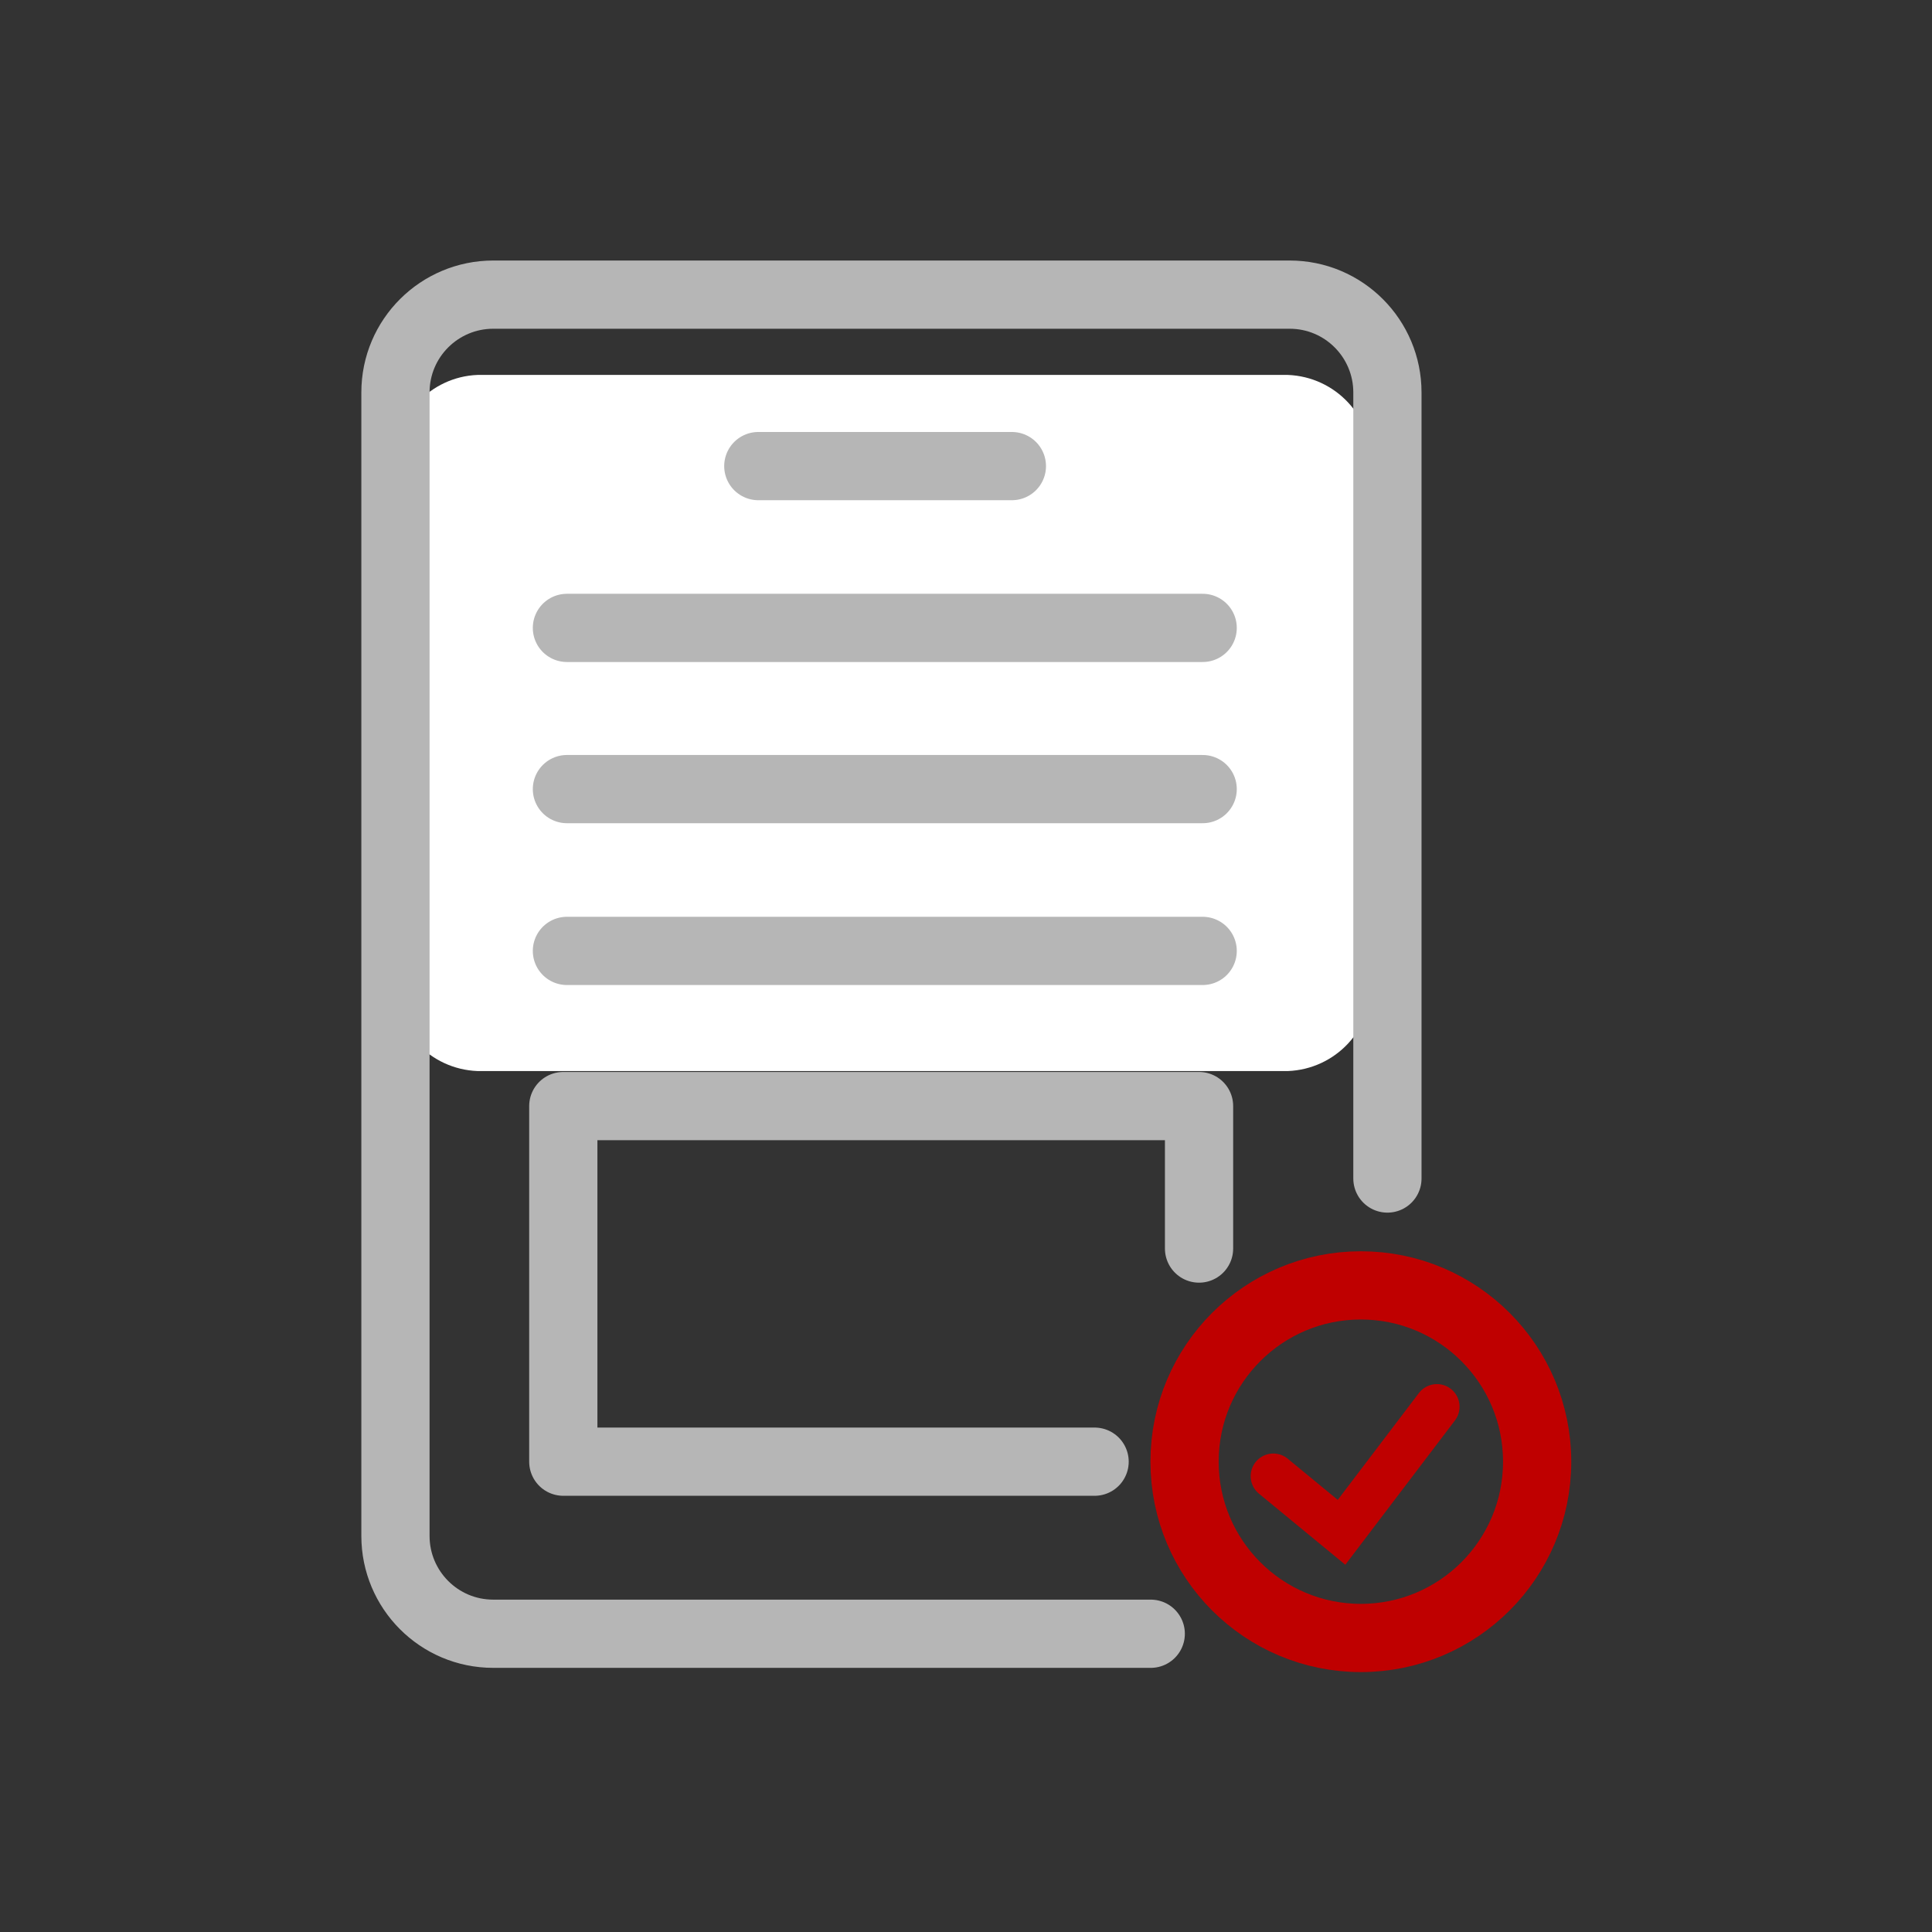
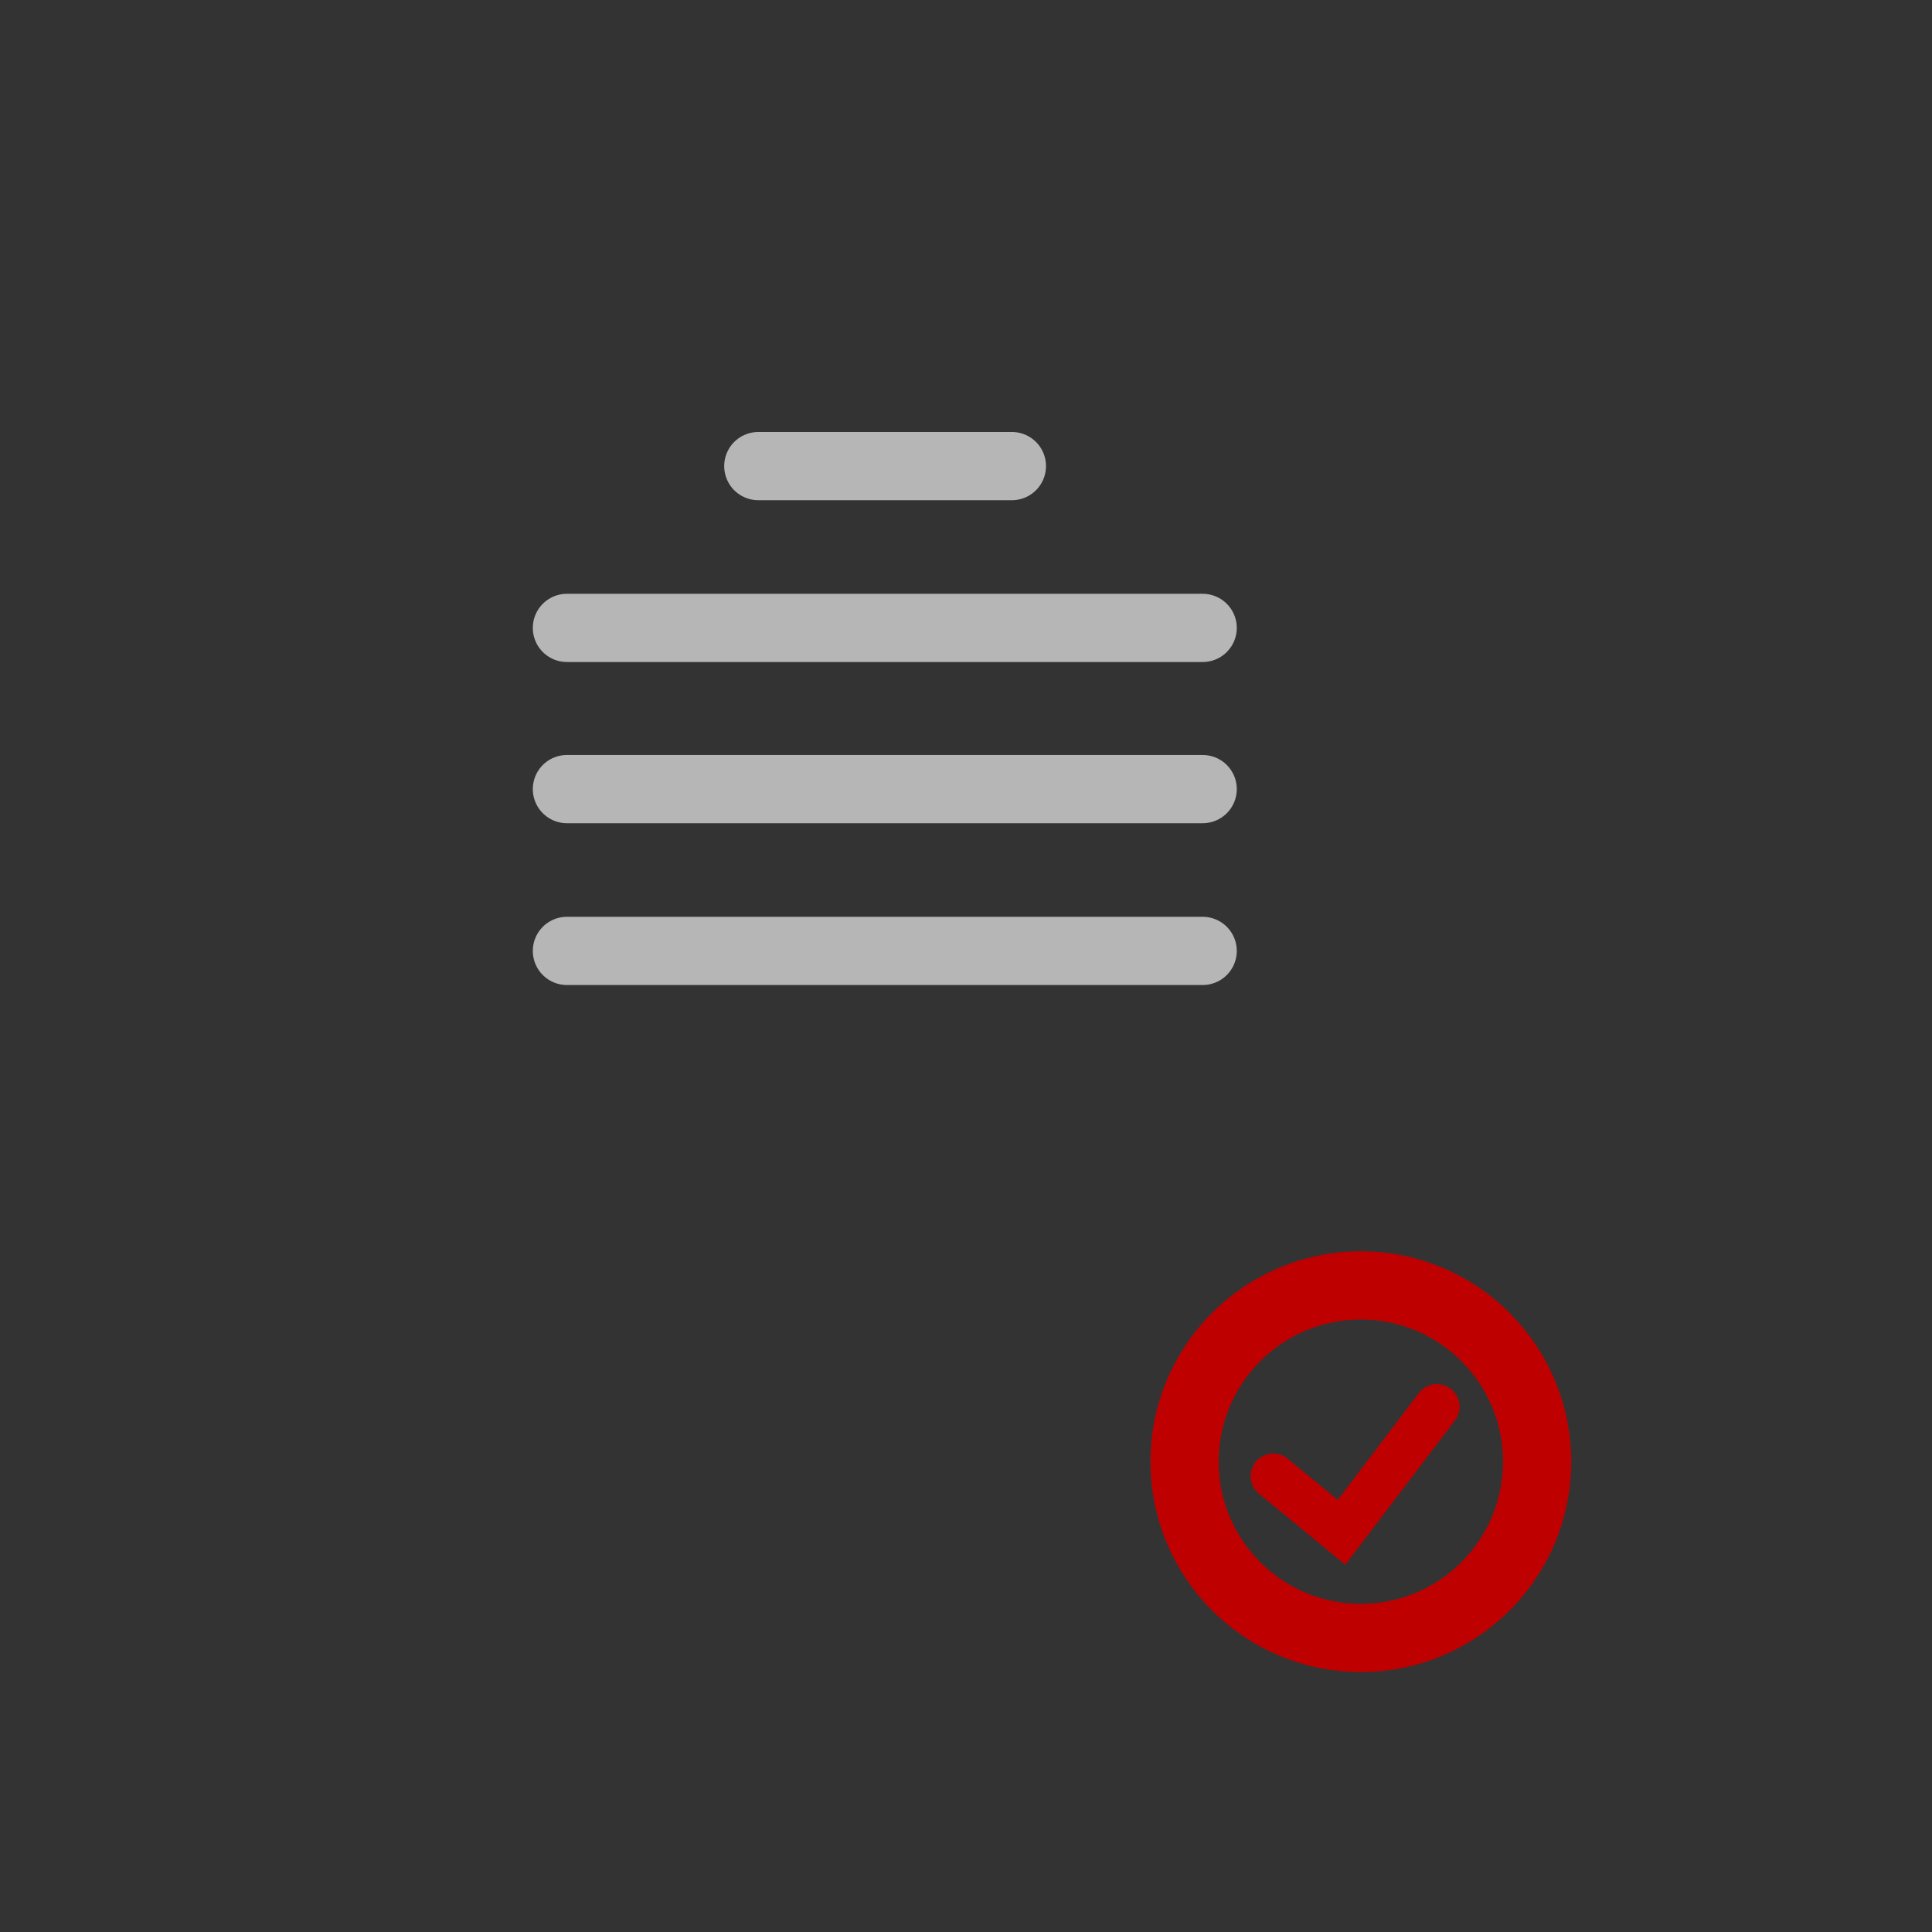
<svg xmlns="http://www.w3.org/2000/svg" id="_圖層_1" data-name="圖層 1" viewBox="0 0 32 32">
  <rect x="0" y="0" width="32" height="32" fill="#333333" stroke="none" />
  <defs>
    <style>
      .cls-1 {
        fill: #fff;
        fill-rule: evenodd;
      }

      .cls-1, .cls-2 {
        stroke-width: 0px;
      }

      .cls-3 {
        stroke-width: .75px;
      }

      .cls-3, .cls-4, .cls-5 {
        stroke-miterlimit: 10;
      }

      .cls-3, .cls-4, .cls-5, .cls-2, .cls-6 {
        fill: none;
      }

      .cls-3, .cls-4, .cls-6 {
        stroke-linecap: round;
      }

      .cls-3, .cls-5 {
        stroke: #bf0000;
      }

      .cls-4, .cls-5, .cls-6 {
        stroke-width: 1.13px;
      }

      .cls-4, .cls-6 {
        stroke: #b6b6b6;
      }

      .cls-5 {
        stroke-linecap: square;
      }

      .cls-6 {
        stroke-linejoin: round;
      }
    </style>
  </defs>
-   <rect class="cls-2" width="32" height="32" />
-   <path class="cls-1" d="M7.91,6.21h13.42c.79.03,1.41.69,1.38,1.48,0,0,0,0,0,0h0v8.57c.03.79-.59,1.45-1.38,1.48,0,0,0,0,0,0H7.91c-.79-.03-1.41-.69-1.38-1.48,0,0,0,0,0,0h0V7.68c-.02-.78.6-1.44,1.38-1.47Z" />
  <g>
-     <path class="cls-4" d="M19.06,27.06h-10.89c-.9,0-1.62-.73-1.62-1.62V6.5c0-.9.73-1.62,1.62-1.62h13.19c.9,0,1.62.73,1.62,1.62v13.02" />
    <line class="cls-4" x1="12.56" y1="7.72" x2="16.76" y2="7.72" />
    <line class="cls-4" x1="9.39" y1="10.4" x2="19.92" y2="10.4" />
    <line class="cls-4" x1="9.39" y1="13.07" x2="19.92" y2="13.07" />
    <line class="cls-4" x1="9.39" y1="15.75" x2="19.92" y2="15.75" />
-     <polyline class="cls-6" points="19.86 20.68 19.86 18.32 9.33 18.32 9.33 24.21 18.13 24.21" />
    <circle class="cls-5" cx="22.54" cy="24.21" r="2.92" />
    <polyline class="cls-3" points="21.09 24.45 22.22 25.38 23.8 23.3" />
  </g>
</svg>